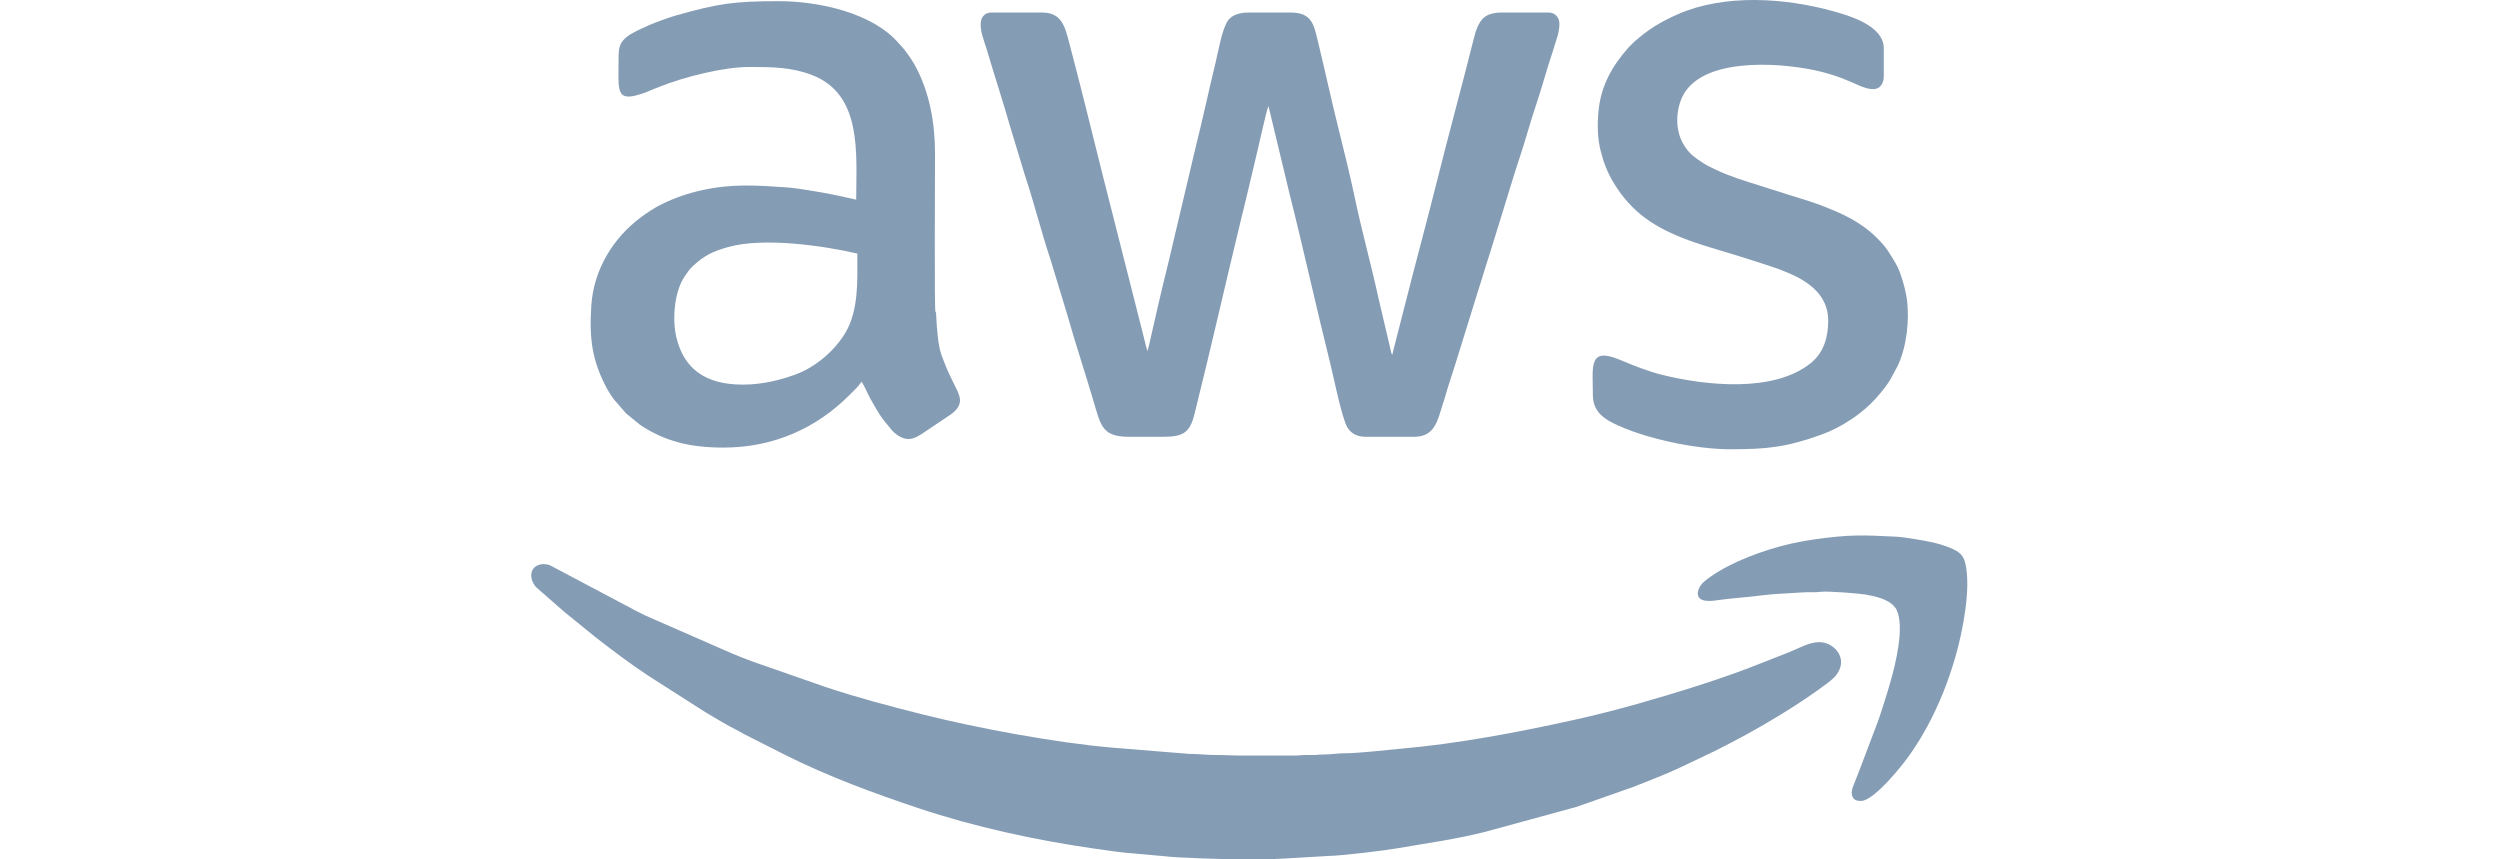
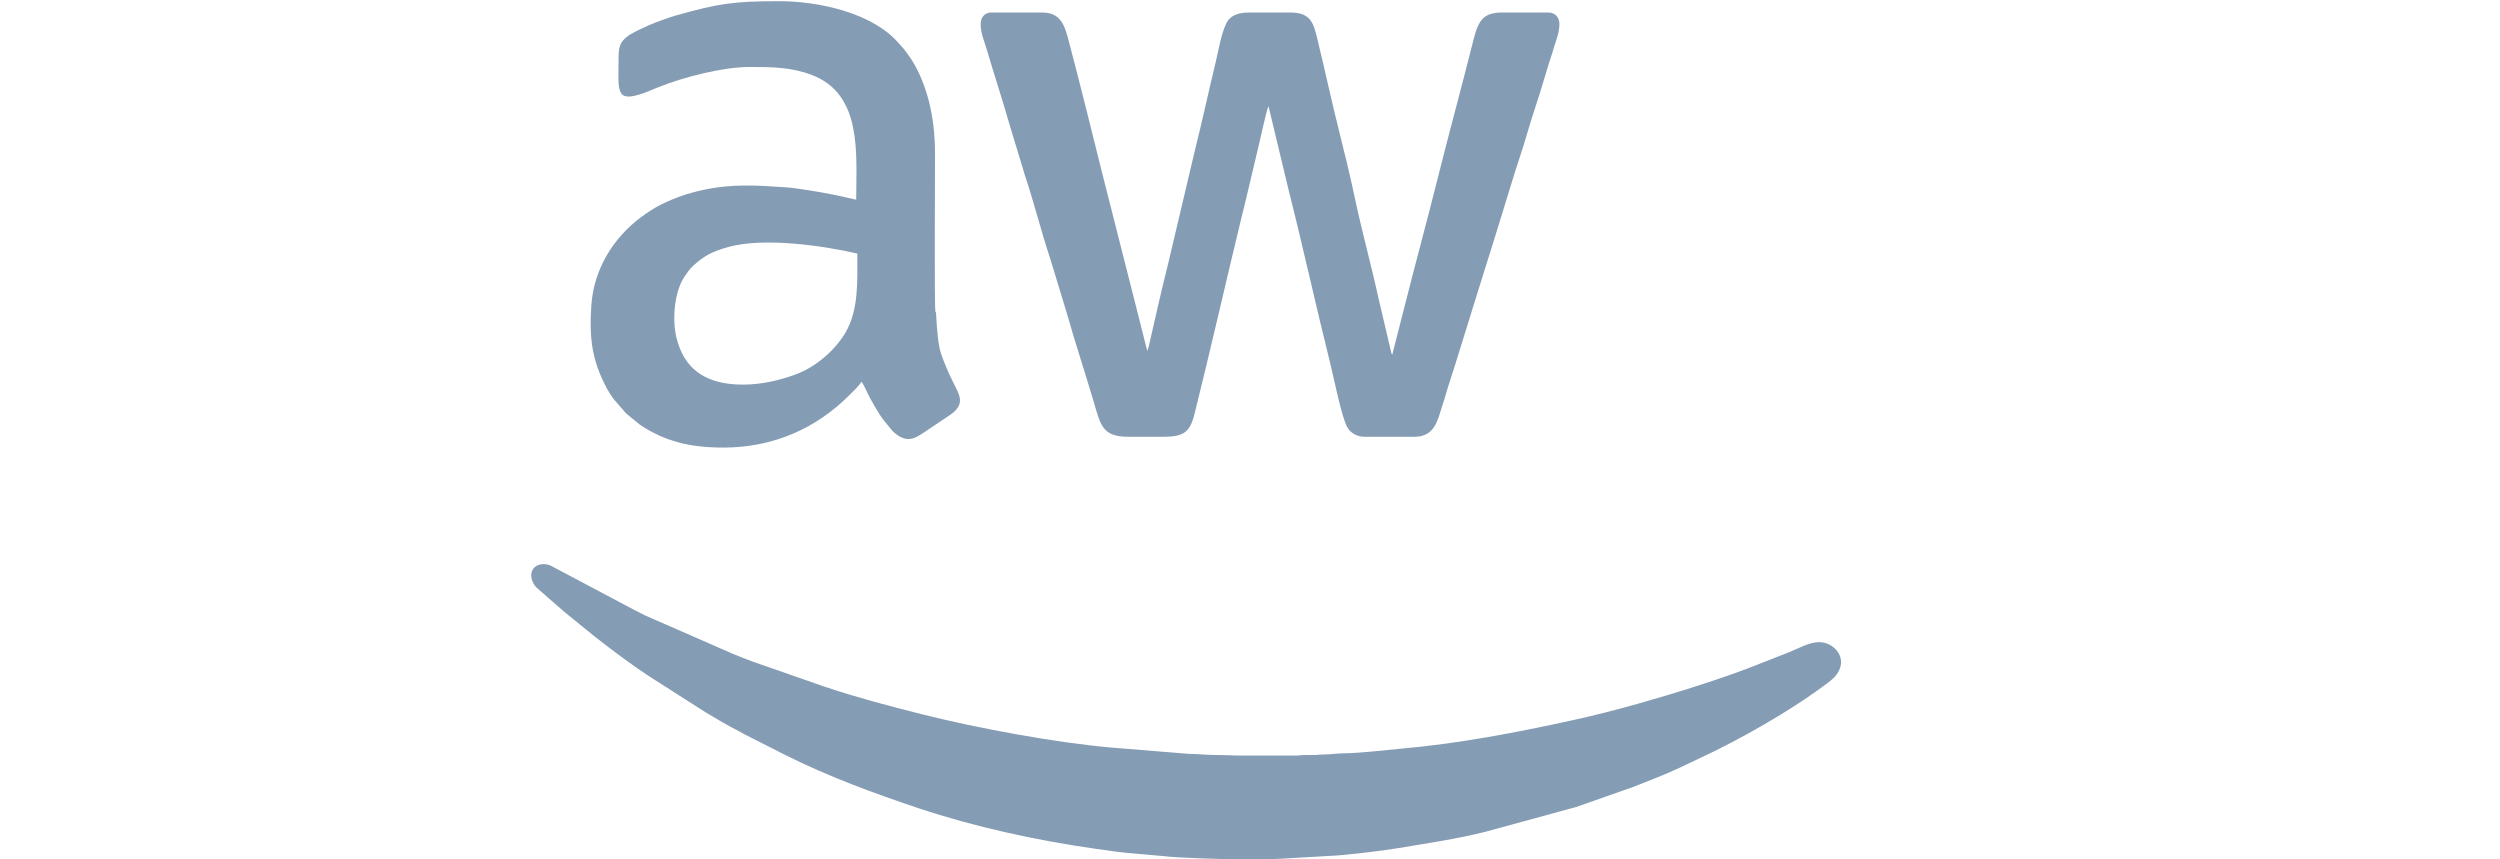
<svg xmlns="http://www.w3.org/2000/svg" width="160" height="55" viewBox="0 0 160 55" fill="none">
  <path fill-rule="evenodd" clip-rule="evenodd" d="M72.254 27.955H74.396C75.666 27.955 76.136 27.745 76.443 26.518C77.496 22.302 78.45 18.056 79.477 13.833C79.589 13.37 79.71 12.908 79.818 12.432L80.486 9.615C80.618 9.093 81.033 7.138 81.171 6.816C81.173 6.81 81.178 6.799 81.183 6.791L82.504 12.294C83.433 15.975 84.232 19.646 85.153 23.33C85.353 24.128 85.875 26.762 86.238 27.363C86.453 27.719 86.835 27.955 87.389 27.955H90.51C91.83 27.955 92.006 26.91 92.329 25.89C92.375 25.747 92.428 25.606 92.47 25.45C92.663 24.744 92.913 24.054 93.128 23.349L94.589 18.639C94.775 18.067 94.943 17.513 95.115 16.951C95.203 16.665 95.3 16.393 95.387 16.097L96.177 13.548C96.538 12.411 96.858 11.271 97.239 10.145C97.624 9.005 97.913 7.886 98.3 6.741C98.678 5.624 98.987 4.449 99.362 3.338C99.411 3.193 99.438 3.074 99.489 2.92C99.633 2.476 99.802 2.029 99.802 1.527C99.802 1.117 99.524 0.802 99.112 0.802H96.027C95.764 0.802 95.492 0.86 95.291 0.936C94.634 1.186 94.442 1.988 94.278 2.646C93.564 5.503 92.771 8.38 92.056 11.242C91.337 14.123 90.565 16.935 89.842 19.808L89.133 22.582C89.121 22.676 89.125 22.629 89.131 22.691C89.024 22.607 89.091 22.712 89.033 22.533L88.239 19.154C87.768 16.988 87.164 14.827 86.708 12.663C86.414 11.264 86.047 9.762 85.698 8.374C85.215 6.455 84.809 4.546 84.34 2.617C84.081 1.552 83.946 0.802 82.598 0.802H79.876C79.5 0.802 79.136 0.877 78.839 1.07L78.664 1.222C78.648 1.239 78.627 1.267 78.615 1.283C78.214 1.801 77.976 3.267 77.808 3.96C77.348 5.851 76.938 7.778 76.465 9.659L74.787 16.767C74.344 18.524 73.94 20.322 73.539 22.089C73.507 22.23 73.463 22.337 73.452 22.473C73.387 22.351 73.295 21.954 73.256 21.799C73.193 21.547 73.143 21.347 73.082 21.101L70.563 11.169C69.85 8.315 69.161 5.501 68.407 2.653C68.149 1.676 67.926 0.802 66.701 0.802H63.435C63.083 0.802 62.848 1.037 62.79 1.319C62.668 1.913 62.992 2.623 63.158 3.184C63.644 4.836 64.183 6.465 64.653 8.113L65.599 11.234C66.195 13.014 66.634 14.825 67.232 16.607L68.314 20.171C68.826 21.978 69.419 23.768 69.955 25.572C70.449 27.237 70.519 27.955 72.254 27.955V27.955Z" fill="#859CB5" />
  <path fill-rule="evenodd" clip-rule="evenodd" d="M34 36.812C34 37.101 34.143 37.406 34.316 37.585L35.903 38.975C36.016 39.063 36.05 39.109 36.157 39.193L38.08 40.754C39.19 41.62 40.324 42.474 41.498 43.252L45.131 45.572C45.86 46.009 46.571 46.436 47.333 46.819C47.467 46.887 47.522 46.933 47.658 47.001L50.284 48.332C53.006 49.693 55.91 50.765 58.794 51.728C62.359 52.918 66.279 53.774 70.07 54.316C70.916 54.437 71.852 54.579 72.725 54.637L74.526 54.797C75.221 54.901 78.565 54.999 79.332 54.999L81.111 55C81.388 55.001 81.592 54.963 81.909 54.963L85.03 54.781C85.972 54.757 88.529 54.445 89.5 54.279C91.379 53.957 93.233 53.699 95.062 53.235L100.877 51.646L104.557 50.353C105.533 49.965 106.532 49.588 107.484 49.142L109.722 48.078C111.193 47.342 112.585 46.584 113.977 45.727C114.989 45.105 115.982 44.454 116.928 43.741C117.263 43.487 117.534 43.275 117.72 42.864C118.131 41.958 117.306 41.096 116.425 41.096C115.795 41.096 115.057 41.52 114.496 41.744L112.645 42.47C110.371 43.39 107.18 44.375 104.832 45.038C103.461 45.424 102.087 45.777 100.688 46.085C97.087 46.877 93.306 47.6 89.604 47.922C88.601 48.009 86.965 48.212 86.009 48.21C85.606 48.209 85.204 48.286 84.776 48.284C84.516 48.282 84.364 48.309 84.159 48.32C83.95 48.331 83.716 48.316 83.504 48.318C83.283 48.321 83.152 48.357 82.889 48.356H79.549C78.926 48.356 78.398 48.319 77.807 48.32C77.233 48.32 76.672 48.248 76.1 48.248L71.166 47.847C67.574 47.537 62.58 46.608 59.059 45.727C56.95 45.198 54.855 44.642 52.805 43.959L48.178 42.344C47.735 42.186 47.334 42.016 46.9 41.843L41.319 39.402C41.105 39.294 40.918 39.202 40.715 39.099L35.186 36.171C34.536 35.958 34 36.278 34 36.812H34Z" fill="#859CB5" />
  <path fill-rule="evenodd" clip-rule="evenodd" d="M47.538 24.615C45.158 24.615 43.779 23.619 43.291 21.603C43.013 20.458 43.146 18.689 43.814 17.696C43.953 17.488 44.141 17.215 44.325 17.045C45.058 16.366 45.594 16.086 46.637 15.801C48.912 15.181 52.677 15.719 54.869 16.229C54.869 17.92 54.977 19.853 54.087 21.327C53.387 22.485 52.153 23.525 50.864 23.985C49.919 24.322 48.793 24.615 47.538 24.615V24.615ZM39.589 3.706C39.589 5.795 39.347 6.604 41.164 5.97C41.337 5.91 41.503 5.842 41.657 5.774C41.823 5.7 41.995 5.641 42.176 5.567C43.736 4.937 46.262 4.286 47.973 4.286C49.437 4.286 50.655 4.301 51.961 4.799C55.205 6.038 54.797 9.832 54.797 12.781C53.82 12.553 52.858 12.348 51.8 12.185C51.278 12.104 50.732 12.011 50.188 11.981C49.156 11.924 48.798 11.873 47.683 11.873C45.85 11.873 43.966 12.266 42.348 13.071C41.85 13.319 41.425 13.601 40.989 13.927C39.259 15.223 38 17.235 37.846 19.532C37.702 21.677 37.887 23.087 38.863 24.905C38.974 25.111 39.153 25.373 39.293 25.564L40.07 26.458L40.968 27.193C42.565 28.25 44.15 28.645 46.304 28.645C49.486 28.645 52.225 27.423 54.352 25.296C54.494 25.154 54.611 25.039 54.752 24.897C54.835 24.813 55.101 24.518 55.123 24.433C55.252 24.528 55.561 25.272 55.706 25.521C56.276 26.503 56.245 26.535 57.058 27.509C57.264 27.755 57.708 28.1 58.136 28.1C58.525 28.1 58.912 27.824 59.152 27.664L60.889 26.498C61.728 25.872 61.43 25.33 61.148 24.76C60.824 24.109 60.697 23.855 60.422 23.163C60.315 22.894 60.197 22.594 60.134 22.289C59.938 21.323 59.929 20.151 59.907 20.048C59.87 19.878 59.9 20.042 59.867 19.943C59.794 19.728 59.842 11.14 59.842 9.804C59.842 7.882 59.484 5.851 58.547 4.166C58.345 3.803 58.097 3.454 57.841 3.129C57.737 2.998 57.666 2.944 57.566 2.824C55.865 0.792 52.341 0.076 49.861 0.076C46.978 0.076 45.983 0.218 43.234 0.998C42.756 1.134 41.974 1.422 41.502 1.626L40.956 1.878C40.767 1.974 40.605 2.046 40.431 2.151C40.34 2.206 40.273 2.238 40.185 2.305C39.686 2.682 39.589 2.98 39.589 3.706V3.706Z" fill="#859CB5" />
-   <path fill-rule="evenodd" clip-rule="evenodd" d="M117.005 20.513C117.005 21.574 116.727 22.563 115.886 23.241C113.509 25.155 109.147 24.676 106.378 23.991C105.484 23.769 104.54 23.392 103.701 23.039C101.638 22.169 101.943 23.434 101.943 25.268C101.943 26.194 102.466 26.687 103.201 27.06C105.151 28.049 108.496 28.753 110.726 28.753C113.114 28.753 114.334 28.621 116.574 27.814C117.253 27.569 117.875 27.242 118.472 26.844C119.379 26.239 120.012 25.621 120.666 24.755C120.77 24.617 120.873 24.467 120.96 24.323L121.458 23.405C122.034 22.168 122.223 20.456 122.035 19.113C121.953 18.529 121.648 17.402 121.346 16.898C120.909 16.168 120.771 15.876 120.136 15.24C119.071 14.175 117.869 13.653 116.513 13.129C115.845 12.87 114.579 12.513 113.798 12.25C113.6 12.184 113.442 12.144 113.244 12.078C112.355 11.778 111.432 11.533 110.55 11.179C110.388 11.113 110.196 11.043 110.037 10.966C109.415 10.664 109.263 10.632 108.657 10.204C108.185 9.871 107.909 9.575 107.641 9.042C107.162 8.09 107.283 6.708 107.866 5.854C109.426 3.57 114.45 4.049 116.614 4.605C117.63 4.867 118.074 5.075 118.955 5.459C119.274 5.598 119.538 5.702 119.909 5.702C120.327 5.702 120.562 5.327 120.562 4.904V3.088C120.562 1.677 118.472 1.038 117.368 0.729C114.235 -0.147 110.368 -0.398 107.386 0.909C106.27 1.399 105.5 1.873 104.584 2.68L104.221 3.043C103.163 4.245 102.459 5.487 102.303 7.115C102.217 8.015 102.244 8.878 102.444 9.666C102.641 10.443 102.895 11.07 103.261 11.68C104.432 13.633 105.958 14.59 108.035 15.364C109.233 15.81 111.029 16.286 112.309 16.715C113.151 16.997 113.588 17.105 114.408 17.448C115.703 17.991 117.005 18.863 117.005 20.513V20.513Z" fill="#859CB5" />
-   <path fill-rule="evenodd" clip-rule="evenodd" d="M108.657 37.974C108.657 38.642 109.695 38.444 110.057 38.394C110.923 38.274 112 38.211 112.744 38.104C113.043 38.06 113.396 38.045 113.672 38.016L115.589 37.901C115.915 37.902 116.275 37.912 116.543 37.875C116.948 37.819 118.972 37.98 119.364 38.046C119.992 38.152 120.756 38.33 121.171 38.744L121.338 38.946C121.348 38.963 121.379 39.022 121.387 39.038C121.896 40.134 121.319 42.476 121.013 43.544C120.877 44.022 120.75 44.471 120.603 44.912C120.453 45.361 120.319 45.829 120.148 46.272C119.643 47.574 119.21 48.798 118.675 50.135C118.589 50.347 118.475 50.588 118.517 50.835C118.577 51.198 118.811 51.26 119.111 51.26C119.936 51.26 121.839 48.896 122.341 48.139C122.65 47.671 122.923 47.266 123.187 46.771C123.239 46.675 123.257 46.661 123.309 46.565C124.128 45.039 124.672 43.672 125.159 41.991C125.59 40.501 126.173 37.637 125.775 36.027C125.696 35.708 125.565 35.509 125.339 35.338C125.019 35.096 124.163 34.81 123.711 34.716C123.084 34.585 121.921 34.374 121.288 34.344C119.213 34.246 118.427 34.198 116.128 34.519C115.614 34.591 115.089 34.688 114.595 34.801C112.925 35.184 110.852 35.933 109.456 36.921C109.256 37.062 109.133 37.152 108.956 37.329C108.826 37.458 108.657 37.731 108.657 37.974V37.974Z" fill="#859CB5" />
</svg>